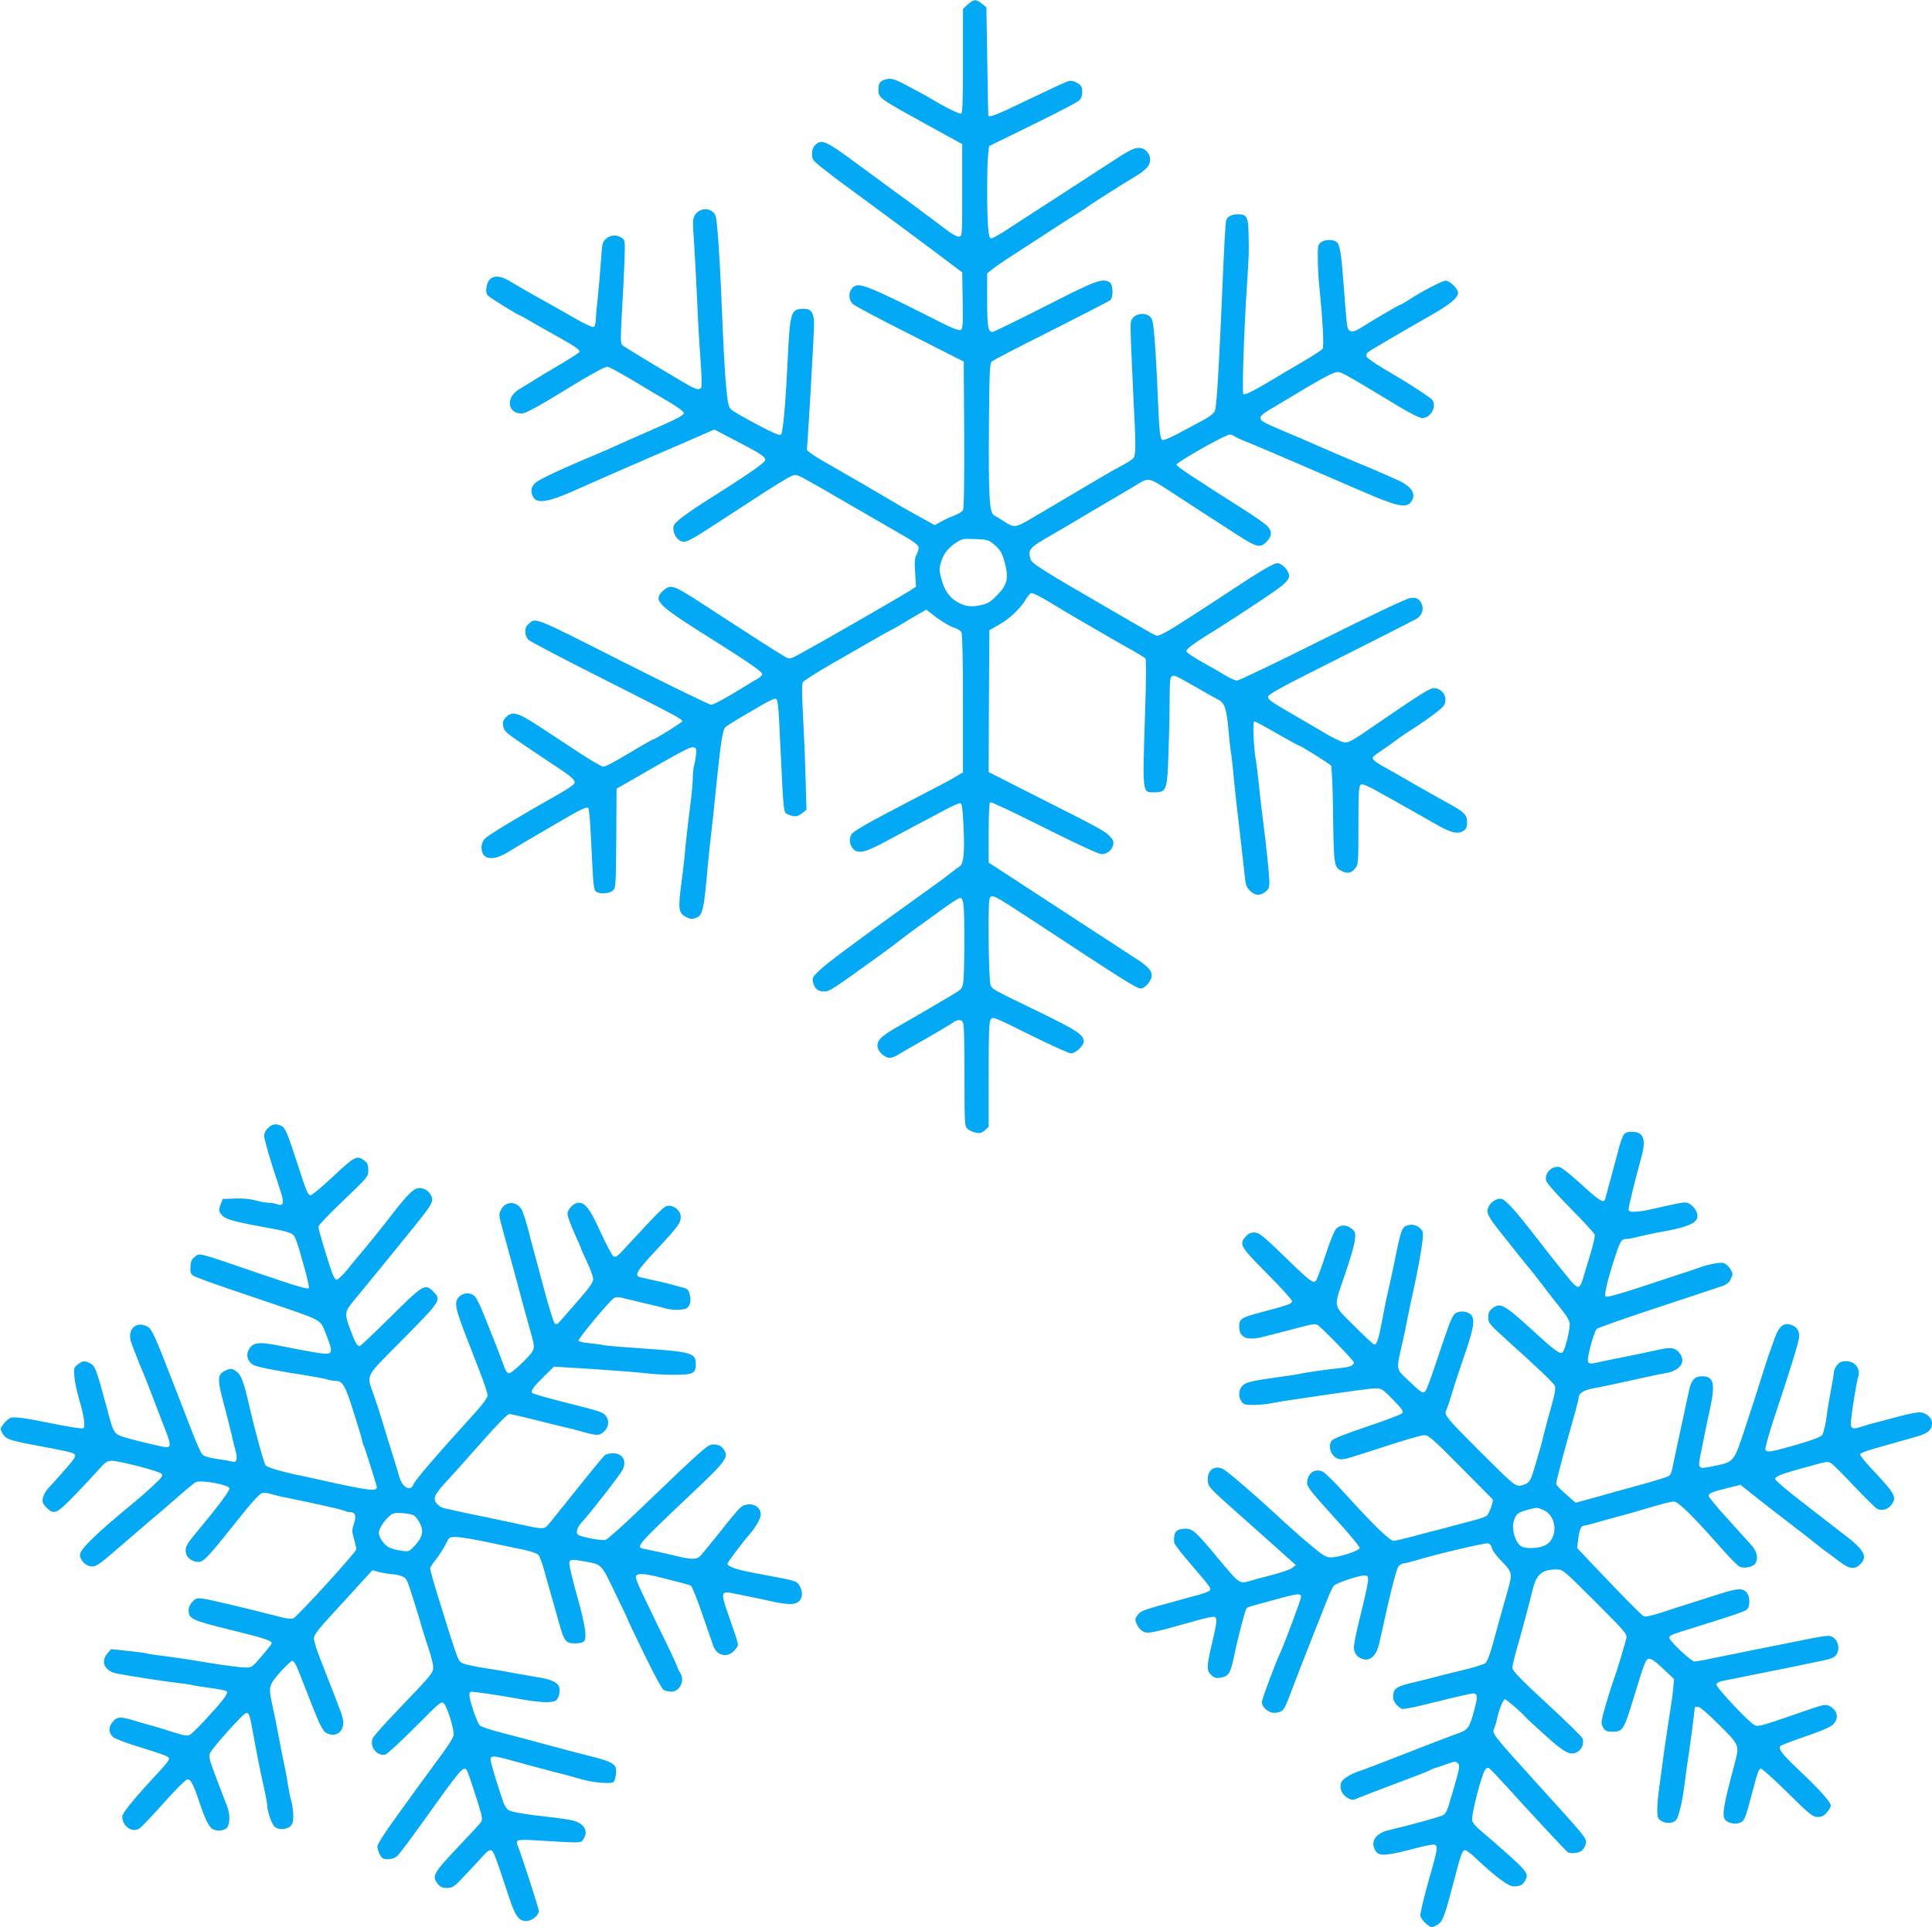
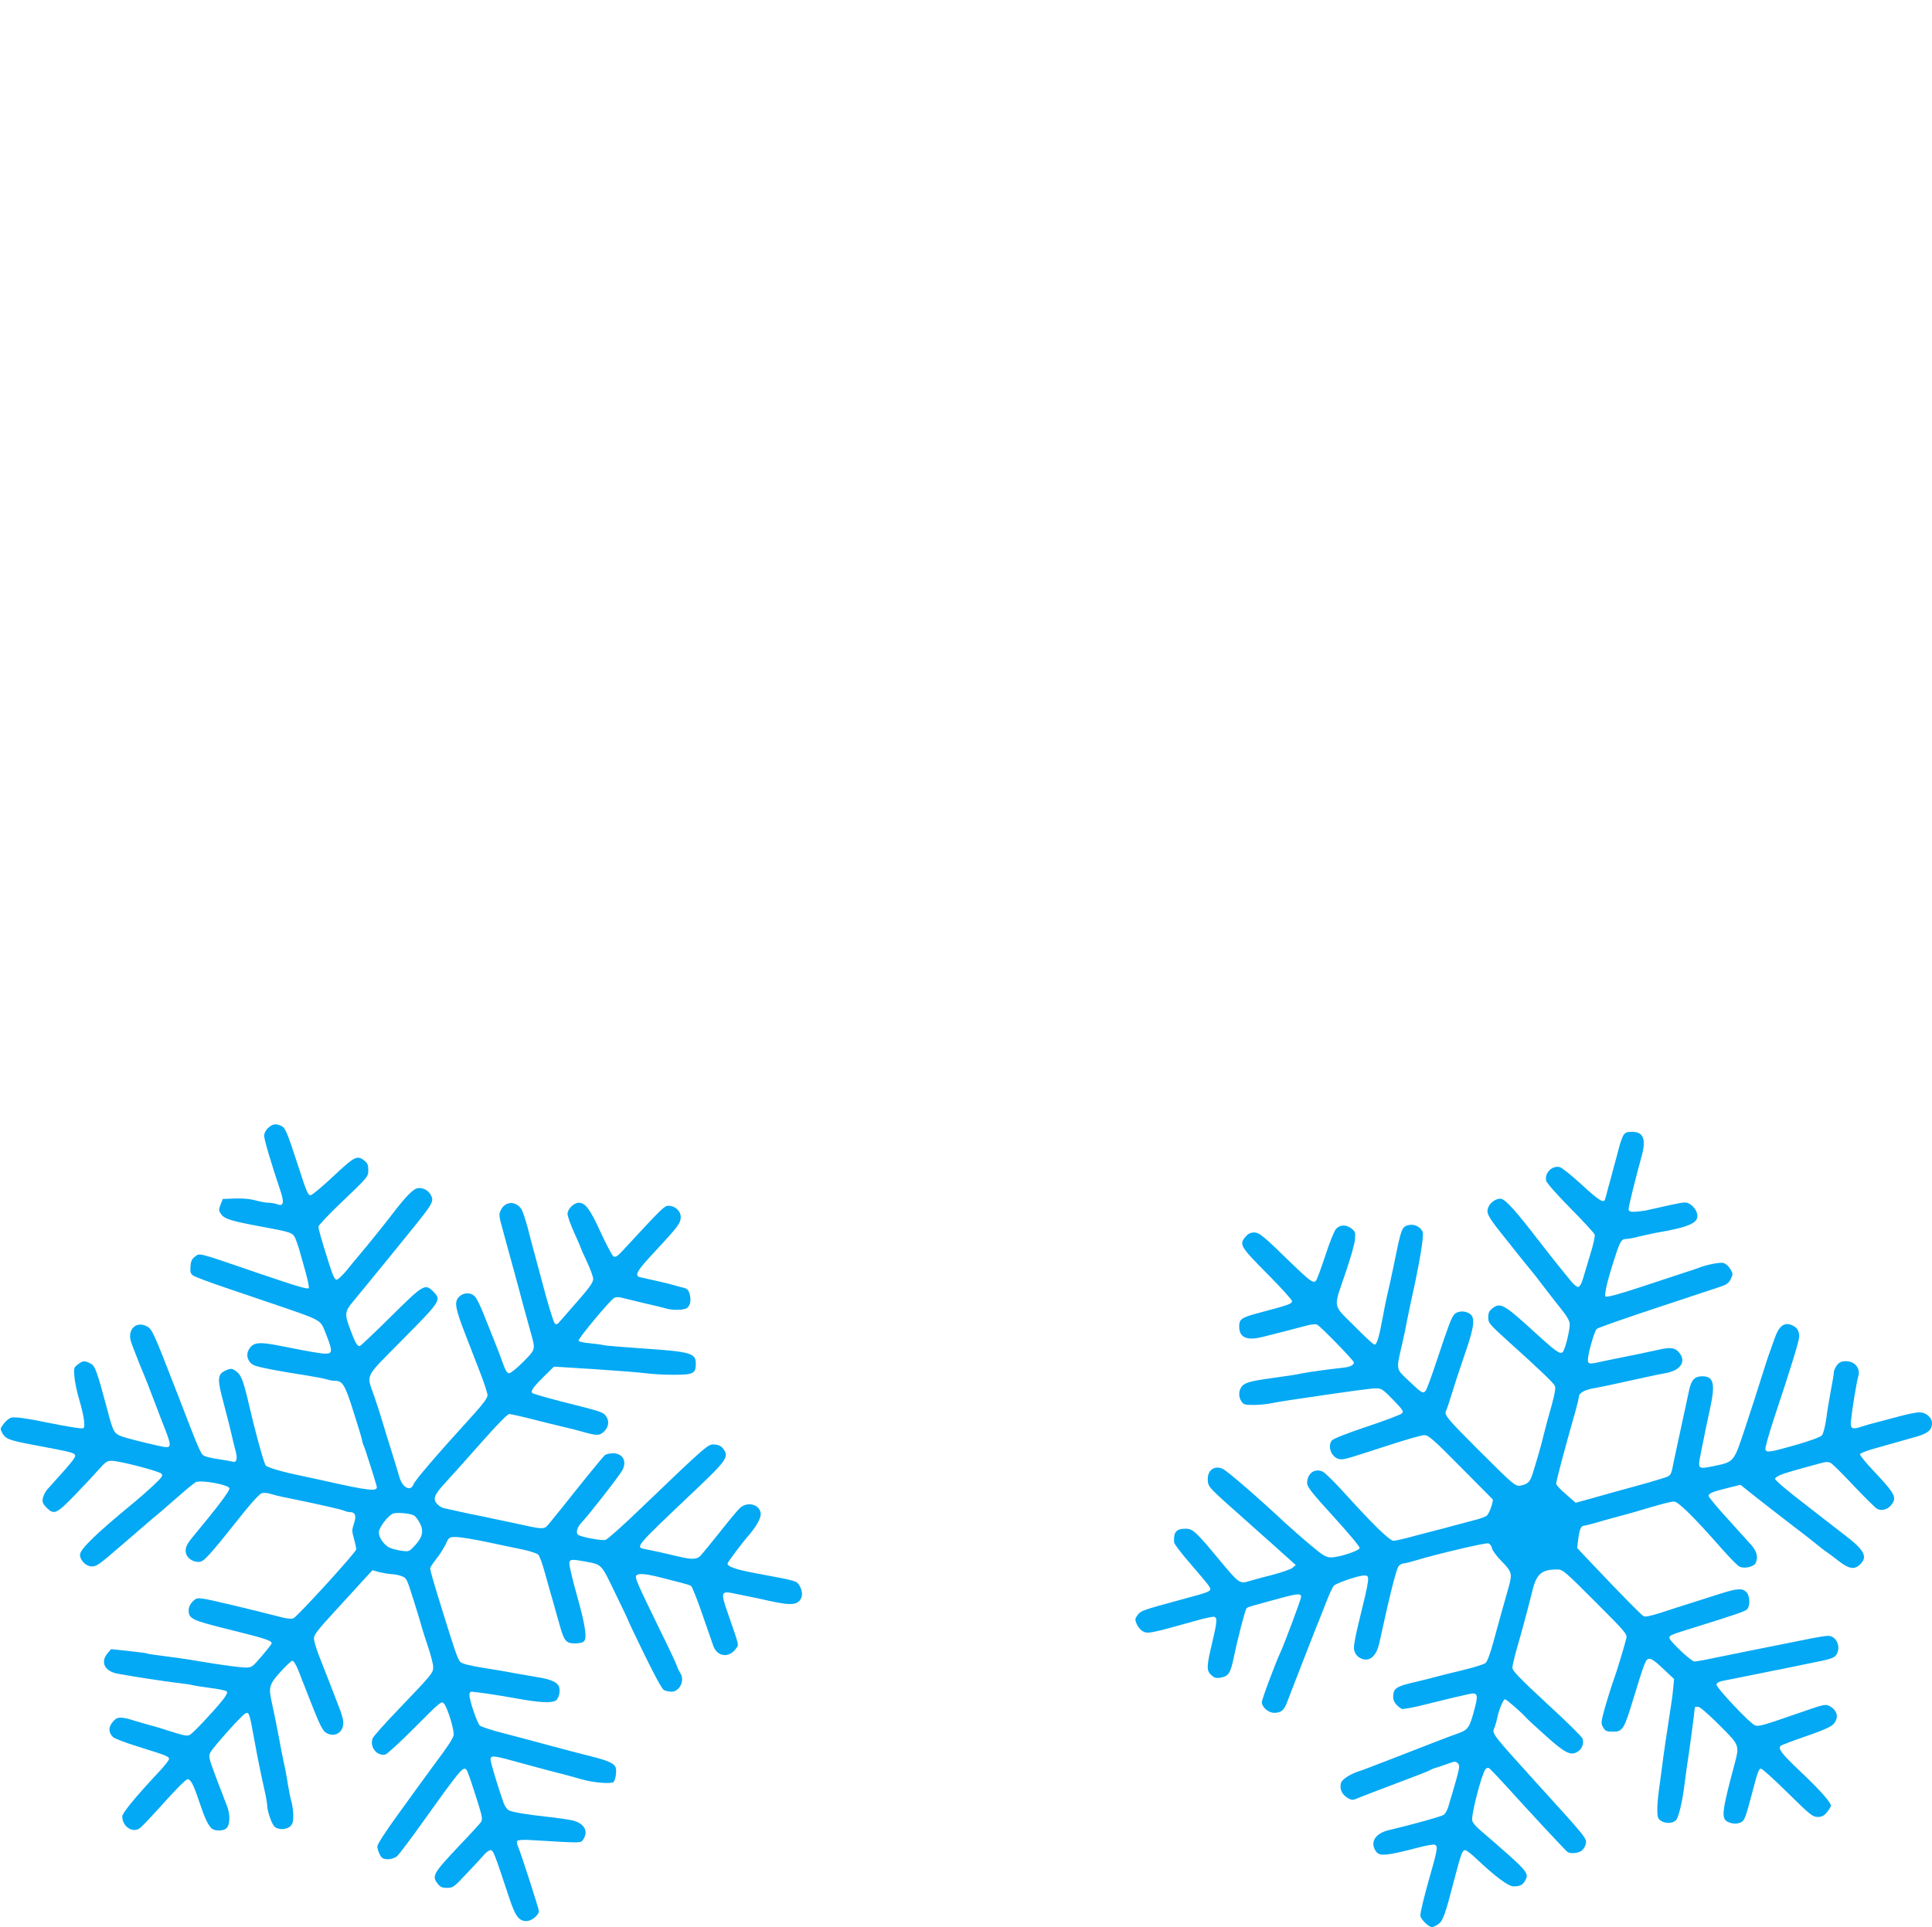
<svg xmlns="http://www.w3.org/2000/svg" version="1.0" width="1280pt" height="1277pt" viewBox="0 0 1280 1277" preserveAspectRatio="xMidYMid meet">
  <g transform="translate(0,1277) scale(0.1,-0.1)" fill="#03a9f4" stroke="none">
-     <path d="M6412 12741 l-32 -30 0 -345 c0 -266 -3 -345 -12 -349 -12 -4 -119 49 -198 98 -19 12 -84 47 -144 79 -91 49 -114 57 -143 53 -49 -8 -63 -24 -63 -68 0 -60 -5 -56 355 -254 l200 -110 0 -305 c0 -301 0 -305 -21 -308 -12 -2 -44 15 -80 42 -32 25 -84 63 -114 86 -30 22 -84 62 -118 88 -35 26 -76 56 -92 67 -26 19 -122 89 -245 180 -235 174 -259 186 -303 145 -15 -15 -22 -33 -22 -60 0 -35 5 -43 54 -82 65 -52 124 -97 192 -146 145 -106 397 -293 563 -417 l186 -140 3 -188 c2 -169 1 -188 -15 -194 -10 -4 -51 11 -107 39 -528 267 -570 283 -611 238 -25 -28 -23 -76 3 -103 12 -12 183 -103 380 -202 l357 -181 3 -482 c1 -307 -1 -490 -8 -502 -5 -10 -31 -26 -57 -36 -27 -10 -67 -28 -89 -41 l-41 -23 -119 66 c-66 36 -166 94 -224 129 -95 56 -148 87 -385 223 -39 22 -82 49 -95 60 l-24 19 13 199 c7 110 17 282 22 384 6 102 11 196 11 210 7 111 -11 145 -71 144 -81 -2 -87 -23 -102 -330 -14 -296 -31 -490 -45 -504 -8 -8 -51 10 -158 67 -82 43 -158 87 -170 98 -19 17 -24 38 -34 140 -7 66 -17 237 -23 380 -18 460 -36 739 -49 767 -25 54 -101 56 -136 3 -15 -23 -16 -41 -4 -208 6 -100 15 -272 20 -382 4 -110 14 -275 21 -366 7 -91 9 -174 6 -183 -10 -25 -35 -19 -111 26 -242 143 -403 241 -414 252 -11 10 -11 49 -2 207 6 107 14 260 17 340 5 145 5 146 -18 163 -33 22 -73 20 -104 -6 -25 -22 -26 -30 -35 -168 -6 -80 -15 -181 -20 -225 -5 -44 -11 -105 -12 -135 -2 -39 -7 -56 -18 -57 -8 -2 -67 26 -130 63 -63 36 -174 99 -247 139 -72 41 -150 86 -173 100 -86 54 -146 39 -157 -40 -4 -31 -1 -44 14 -57 19 -17 198 -128 207 -128 3 0 27 -13 54 -29 54 -32 99 -57 222 -126 88 -50 120 -72 120 -86 0 -4 -55 -40 -122 -80 -68 -40 -149 -88 -180 -108 -32 -20 -76 -47 -99 -61 -90 -54 -78 -160 17 -160 26 0 109 45 304 165 144 89 246 145 264 145 9 0 83 -40 164 -88 81 -49 191 -114 245 -146 64 -38 97 -63 97 -75 0 -13 -52 -40 -212 -110 -117 -51 -231 -101 -253 -112 -22 -10 -74 -33 -115 -50 -218 -91 -378 -165 -402 -188 -32 -28 -36 -65 -12 -100 27 -39 102 -26 264 46 220 97 280 124 375 165 50 21 99 43 110 48 11 5 88 38 170 73 83 36 179 77 214 93 l63 28 142 -74 c166 -86 196 -106 196 -128 -1 -10 -45 -46 -113 -91 -120 -80 -122 -81 -302 -195 -65 -42 -137 -92 -158 -112 -36 -32 -39 -38 -34 -72 7 -40 37 -72 69 -72 22 0 78 31 188 104 41 27 98 64 125 81 28 18 85 56 129 84 43 29 126 82 183 117 104 63 106 63 139 49 19 -8 132 -71 251 -141 363 -210 395 -229 465 -269 38 -22 70 -47 73 -57 4 -9 -2 -32 -11 -50 -14 -26 -16 -49 -11 -124 l6 -92 -47 -30 c-95 -59 -599 -348 -728 -418 -60 -32 -61 -33 -93 -16 -38 21 -233 146 -541 347 -177 115 -205 128 -242 109 -15 -8 -35 -26 -44 -39 -36 -54 2 -87 359 -311 218 -137 317 -206 317 -220 0 -8 -14 -23 -31 -32 -17 -9 -50 -29 -72 -43 -127 -79 -218 -129 -236 -129 -11 0 -274 128 -585 285 -609 308 -574 294 -628 247 -26 -22 -23 -79 5 -103 12 -11 240 -131 507 -265 476 -241 510 -259 510 -274 0 -7 -181 -120 -193 -120 -3 0 -50 -26 -104 -58 -160 -96 -209 -122 -228 -122 -9 0 -81 42 -159 93 -77 51 -197 130 -266 175 -140 92 -178 102 -219 58 -19 -20 -22 -32 -17 -60 6 -31 20 -43 129 -117 67 -45 133 -90 147 -99 14 -10 58 -39 98 -65 85 -57 105 -77 97 -97 -3 -8 -50 -40 -103 -70 -275 -155 -469 -273 -489 -295 -14 -14 -23 -37 -23 -57 0 -84 74 -96 180 -30 36 22 97 59 135 81 39 23 124 72 190 111 146 86 192 108 202 98 8 -8 15 -111 28 -391 6 -119 11 -153 23 -162 23 -19 86 -16 111 5 21 17 21 25 24 347 l2 329 60 34 c33 19 74 42 90 52 287 165 336 191 357 188 20 -3 23 -8 20 -43 -2 -22 -7 -56 -13 -75 -5 -19 -9 -57 -9 -84 0 -27 -6 -99 -14 -160 -16 -119 -36 -302 -42 -376 -3 -25 -11 -99 -20 -165 -22 -168 -18 -195 28 -220 29 -15 42 -17 65 -9 49 17 56 48 82 344 6 63 15 153 21 200 6 47 22 195 35 330 28 272 42 369 58 388 9 12 68 48 255 156 35 20 70 36 77 36 19 0 22 -25 35 -310 24 -481 19 -442 55 -458 37 -17 59 -15 90 10 l28 22 -6 215 c-3 119 -11 305 -17 413 -7 133 -8 204 -1 217 6 10 92 65 191 122 100 57 218 125 263 151 45 26 102 58 127 71 25 13 63 34 85 48 22 14 65 40 96 57 l56 32 69 -53 c39 -29 89 -58 112 -65 23 -7 46 -21 52 -32 6 -12 10 -185 10 -473 l0 -455 -47 -28 c-51 -30 -57 -33 -318 -169 -262 -136 -364 -194 -375 -215 -15 -29 -12 -65 9 -91 31 -39 79 -30 206 38 61 33 160 86 220 118 61 31 147 78 193 102 45 25 89 43 96 40 10 -4 15 -46 20 -164 8 -161 0 -238 -26 -254 -7 -4 -33 -24 -58 -43 -44 -35 -77 -59 -275 -201 -356 -256 -551 -401 -598 -447 -42 -40 -47 -50 -41 -75 10 -44 33 -63 73 -63 37 0 41 2 405 265 38 28 86 64 106 80 21 17 72 55 114 85 43 30 119 85 169 122 51 37 99 68 108 68 12 0 18 -13 23 -52 8 -69 6 -450 -2 -507 -7 -42 -11 -47 -77 -86 -115 -69 -233 -137 -353 -206 -120 -68 -148 -97 -136 -144 8 -31 49 -65 78 -65 11 0 35 8 51 18 17 10 50 30 75 44 129 72 296 171 305 179 5 5 19 9 31 9 16 0 23 -8 28 -31 3 -17 6 -175 6 -350 0 -303 1 -320 19 -338 11 -11 36 -23 56 -27 30 -5 41 -2 61 17 l24 22 0 347 c0 283 3 350 14 366 14 18 24 14 261 -104 135 -67 257 -122 271 -122 30 0 84 50 84 78 0 45 -43 73 -289 193 -317 154 -314 152 -328 180 -13 25 -19 541 -7 573 13 34 20 31 279 -139 614 -404 695 -455 722 -455 30 0 73 51 73 86 0 35 -27 63 -115 119 -33 21 -146 95 -252 164 -105 69 -258 169 -340 222 -81 53 -199 129 -260 170 l-113 73 0 198 c0 115 4 199 10 203 5 3 167 -73 359 -170 216 -108 361 -175 379 -175 36 0 69 26 77 61 5 21 0 34 -22 57 -31 34 -65 53 -506 275 l-297 151 2 470 3 470 60 34 c71 39 146 110 181 170 14 23 30 42 37 42 15 0 74 -31 152 -79 33 -21 110 -66 170 -101 61 -35 130 -75 155 -90 25 -15 95 -55 157 -90 62 -34 117 -67 122 -74 5 -7 5 -137 -2 -341 -18 -569 -21 -545 63 -545 78 0 83 14 91 244 4 105 8 266 8 359 1 169 2 172 37 168 6 -1 67 -33 135 -73 68 -39 137 -78 153 -86 40 -21 53 -61 65 -202 6 -69 14 -136 17 -150 3 -14 9 -68 14 -120 9 -103 31 -302 55 -500 8 -69 18 -156 22 -195 5 -58 11 -74 34 -97 33 -33 67 -36 103 -7 21 16 26 29 26 62 0 47 -23 267 -45 432 -8 61 -19 160 -25 220 -6 61 -15 133 -20 160 -15 86 -22 255 -10 255 6 0 73 -36 149 -80 77 -44 142 -80 146 -80 11 0 202 -120 213 -133 6 -7 12 -145 14 -327 5 -342 6 -347 61 -374 36 -17 62 -11 87 22 19 23 20 41 20 282 0 213 2 260 15 270 11 10 46 -6 187 -86 196 -110 218 -122 322 -182 90 -51 135 -61 171 -38 20 13 25 25 25 57 0 50 -20 70 -132 130 -46 25 -141 79 -213 120 -71 42 -160 92 -196 112 -72 39 -92 57 -81 72 4 6 34 28 67 50 33 22 69 48 81 57 12 10 44 33 72 51 109 68 225 152 244 177 37 47 0 120 -63 120 -27 0 -102 -48 -402 -254 -122 -85 -158 -106 -185 -106 -21 0 -82 30 -182 90 -25 15 -109 64 -188 110 -120 69 -143 86 -140 104 2 17 97 68 486 263 265 133 490 248 501 255 44 31 49 89 10 124 -13 12 -29 15 -57 11 -23 -3 -262 -116 -582 -276 -298 -149 -552 -271 -564 -271 -11 0 -48 16 -81 36 -33 20 -80 48 -105 61 -103 57 -150 88 -150 100 0 14 67 62 205 146 50 31 173 111 275 179 201 133 219 153 189 206 -8 15 -26 33 -41 41 -24 14 -30 13 -79 -13 -30 -15 -103 -60 -164 -100 -60 -40 -164 -108 -230 -151 -66 -42 -136 -88 -155 -100 -122 -80 -184 -113 -199 -107 -9 3 -54 28 -101 55 -47 27 -134 78 -195 113 -472 273 -529 309 -538 341 -17 57 -4 74 95 132 51 30 118 69 148 86 30 18 100 59 155 92 55 33 134 79 175 103 41 24 95 56 120 71 94 58 84 60 248 -47 81 -53 185 -121 232 -151 47 -30 133 -86 192 -124 133 -86 156 -92 198 -51 39 39 39 75 2 110 -16 15 -80 60 -143 100 -369 235 -454 291 -454 303 0 16 321 198 351 199 11 0 24 -4 30 -9 5 -5 34 -19 64 -31 30 -12 123 -51 205 -86 83 -36 202 -87 265 -114 63 -27 205 -88 315 -136 223 -97 286 -112 319 -75 46 51 12 109 -89 152 -38 17 -83 37 -100 44 -16 8 -91 40 -165 70 -74 31 -187 79 -250 107 -63 28 -146 64 -185 80 -183 77 -205 88 -205 109 0 11 20 30 53 49 424 255 443 265 482 250 27 -10 99 -52 370 -216 87 -53 150 -84 168 -84 57 0 99 79 65 122 -11 12 -117 83 -203 135 -11 6 -66 39 -123 73 -57 34 -106 69 -109 78 -4 9 1 21 13 30 20 15 215 129 408 239 132 75 186 120 186 153 0 27 -55 80 -83 80 -21 0 -159 -72 -243 -127 -28 -18 -54 -33 -58 -33 -7 0 -205 -116 -256 -150 -56 -37 -85 -35 -94 8 -3 15 -13 122 -21 237 -19 254 -27 304 -51 322 -24 18 -75 17 -102 -3 -20 -14 -22 -23 -21 -107 0 -51 4 -130 9 -177 24 -235 33 -409 22 -422 -6 -8 -60 -43 -119 -78 -59 -35 -126 -74 -148 -87 -167 -102 -248 -144 -257 -135 -10 10 3 407 24 732 13 200 13 202 10 332 -2 110 -12 128 -68 128 -42 0 -69 -13 -79 -37 -7 -17 -13 -139 -34 -623 -18 -407 -31 -615 -42 -642 -8 -19 -35 -40 -92 -70 -44 -24 -117 -62 -161 -86 -44 -23 -86 -40 -93 -38 -18 7 -22 47 -33 301 -5 127 -14 291 -20 365 -10 116 -14 137 -32 153 -28 24 -79 22 -107 -4 -22 -21 -23 -25 -18 -168 3 -80 11 -252 17 -381 16 -300 16 -366 -1 -386 -7 -9 -42 -31 -78 -50 -36 -19 -93 -51 -126 -71 -33 -19 -136 -81 -230 -136 -93 -55 -203 -120 -244 -144 -103 -60 -111 -61 -173 -22 -29 19 -62 39 -73 45 -30 17 -36 122 -33 591 3 351 5 414 18 427 8 8 185 100 393 204 208 105 384 196 392 202 23 19 20 107 -4 120 -51 27 -86 14 -427 -160 -184 -93 -341 -170 -349 -170 -29 0 -35 39 -35 213 l0 175 33 27 c17 14 79 57 137 94 58 38 167 108 242 157 75 49 161 104 190 122 29 18 64 41 78 52 14 10 59 39 100 65 41 26 91 57 110 70 19 12 57 35 84 51 77 46 106 77 106 116 0 42 -34 78 -74 78 -35 0 -66 -16 -206 -108 -63 -41 -144 -94 -180 -117 -62 -40 -249 -161 -355 -230 -27 -18 -89 -58 -137 -89 -47 -31 -93 -56 -101 -56 -10 0 -16 18 -20 68 -9 87 -9 421 0 490 l6 54 286 140 c157 77 296 149 309 161 15 14 22 32 22 59 0 32 -5 41 -32 58 -21 12 -41 17 -58 13 -14 -3 -130 -57 -259 -119 -201 -98 -264 -124 -273 -111 -1 1 -4 163 -7 360 l-6 359 -30 24 c-39 31 -54 30 -93 -5z m169 -3575 c49 -41 59 -59 79 -137 23 -95 12 -137 -56 -205 -41 -43 -60 -54 -106 -64 -67 -15 -111 -8 -164 26 -50 32 -79 77 -98 152 -14 51 -14 65 -2 105 17 57 45 94 99 130 39 27 47 28 128 25 77 -3 89 -6 120 -32z" />
    <path d="M1776 5295 c-16 -14 -26 -35 -26 -51 0 -25 47 -184 107 -362 28 -83 22 -109 -23 -91 -14 5 -39 9 -56 9 -16 0 -54 7 -83 15 -34 10 -83 15 -136 13 l-83 -3 -15 -38 c-13 -35 -13 -40 6 -65 22 -30 66 -43 268 -81 197 -36 205 -39 223 -80 8 -20 18 -49 23 -66 4 -16 22 -79 39 -138 17 -60 29 -115 26 -122 -4 -11 -76 10 -328 96 -417 143 -393 137 -426 112 -21 -16 -28 -30 -30 -66 -3 -39 1 -48 20 -61 13 -8 111 -45 218 -81 107 -36 233 -79 280 -95 366 -125 340 -111 379 -208 45 -114 45 -132 -1 -132 -32 0 -96 11 -298 51 -150 30 -186 25 -214 -29 -19 -37 0 -84 40 -100 30 -13 172 -40 349 -67 55 -9 113 -20 129 -25 16 -6 41 -10 56 -10 50 0 66 -26 124 -211 31 -97 56 -181 56 -188 0 -6 4 -19 9 -29 7 -13 67 -201 86 -268 12 -41 -38 -36 -375 40 -36 8 -92 20 -125 27 -128 26 -229 56 -236 70 -15 28 -75 249 -109 399 -33 144 -51 196 -78 217 -31 26 -41 28 -78 11 -54 -25 -56 -55 -12 -217 21 -80 45 -173 52 -206 7 -33 19 -81 26 -106 15 -53 8 -83 -17 -75 -10 3 -50 10 -90 16 -39 5 -83 15 -96 21 -27 12 -28 15 -182 414 -159 410 -167 429 -204 447 -69 35 -127 -21 -104 -100 6 -20 32 -86 56 -147 25 -60 50 -121 55 -135 5 -14 28 -72 50 -130 22 -58 54 -142 72 -187 32 -84 32 -103 2 -103 -23 0 -226 49 -287 69 -60 20 -64 27 -106 187 -67 250 -79 284 -110 299 -38 20 -51 19 -84 -7 -26 -20 -27 -25 -22 -82 3 -34 17 -101 32 -151 31 -105 42 -180 27 -189 -9 -5 -94 8 -247 39 -130 27 -205 37 -230 31 -13 -3 -36 -21 -50 -40 -25 -33 -25 -34 -8 -65 14 -24 30 -35 68 -46 51 -14 68 -17 285 -58 98 -19 126 -27 128 -41 3 -15 -23 -47 -185 -226 -12 -14 -26 -40 -29 -57 -5 -27 -1 -37 24 -63 50 -50 66 -43 188 83 60 62 132 139 159 170 43 49 55 57 85 57 51 0 312 -68 329 -85 13 -13 6 -23 -59 -84 -41 -38 -96 -86 -122 -107 -252 -207 -358 -310 -358 -347 0 -37 41 -77 78 -77 34 0 48 11 226 165 76 66 154 133 174 150 21 16 89 75 152 130 63 56 125 107 136 113 34 18 224 -17 224 -41 0 -19 -71 -114 -232 -308 -46 -55 -58 -77 -58 -104 0 -42 38 -75 86 -75 35 0 62 30 303 333 56 69 103 120 117 123 13 3 38 1 56 -5 19 -6 65 -18 104 -25 206 -42 370 -79 385 -87 10 -5 26 -9 37 -9 36 0 45 -24 27 -76 -14 -42 -14 -52 0 -99 8 -29 15 -61 15 -72 0 -18 -382 -437 -415 -456 -12 -6 -37 -4 -79 6 -209 54 -478 118 -518 123 -41 6 -49 4 -72 -19 -16 -16 -26 -37 -26 -55 0 -60 17 -68 280 -133 229 -57 270 -70 270 -89 0 -4 -29 -41 -65 -83 -63 -74 -67 -77 -108 -77 -39 1 -142 14 -297 40 -94 16 -184 29 -273 40 -43 5 -81 11 -85 14 -4 2 -59 9 -122 16 l-114 12 -23 -27 c-50 -58 -20 -120 67 -136 111 -20 307 -50 390 -60 47 -5 93 -12 103 -15 10 -3 63 -12 118 -19 56 -7 105 -17 111 -23 7 -7 -1 -25 -28 -59 -62 -77 -194 -217 -216 -229 -16 -9 -39 -5 -112 18 -50 16 -113 36 -141 43 -27 7 -75 21 -105 30 -101 32 -123 31 -153 -5 -30 -35 -29 -71 2 -101 9 -9 84 -38 166 -63 189 -59 205 -65 205 -82 0 -8 -29 -44 -63 -81 -155 -165 -247 -277 -247 -299 0 -66 66 -112 114 -80 13 8 86 85 162 170 77 87 147 156 156 156 22 0 40 -35 79 -152 34 -101 53 -143 77 -170 21 -24 84 -24 105 0 21 23 22 88 3 139 -8 21 -40 104 -71 185 -53 142 -55 149 -40 177 17 33 200 238 228 255 25 16 30 5 56 -141 26 -142 40 -214 70 -350 12 -51 21 -103 21 -115 0 -36 28 -120 47 -140 23 -26 84 -24 109 3 15 16 18 34 17 77 -2 31 -7 70 -13 87 -5 16 -14 59 -20 95 -5 36 -15 88 -20 115 -14 63 -29 137 -39 195 -12 67 -41 209 -52 257 -20 92 -15 112 58 193 37 41 73 75 80 75 8 0 25 -27 38 -60 13 -33 51 -129 84 -214 67 -171 82 -198 115 -210 63 -25 114 28 97 100 -10 40 -9 36 -76 209 -29 74 -67 171 -84 215 -17 44 -31 93 -31 109 0 22 27 58 133 173 72 79 160 174 193 211 l62 67 46 -13 c25 -6 61 -12 79 -13 17 0 48 -6 67 -13 33 -12 35 -16 78 -152 24 -76 50 -161 57 -189 8 -27 28 -90 45 -140 16 -49 30 -104 30 -122 0 -39 -8 -48 -228 -278 -90 -93 -168 -181 -173 -194 -22 -57 29 -121 85 -107 11 3 100 84 196 181 164 165 175 174 190 158 26 -28 73 -186 65 -214 -9 -27 -44 -80 -120 -181 -27 -37 -86 -117 -130 -178 -44 -61 -100 -139 -125 -173 -74 -102 -130 -188 -130 -202 0 -22 20 -69 33 -77 24 -16 76 -8 100 14 13 13 89 113 167 223 250 350 269 372 290 348 9 -10 29 -70 76 -218 30 -96 32 -112 20 -130 -8 -11 -70 -79 -139 -151 -179 -190 -188 -205 -146 -258 16 -20 29 -26 61 -26 38 0 46 5 128 93 48 50 100 107 115 124 15 18 35 33 45 33 18 0 25 -18 123 -314 41 -124 65 -156 114 -156 35 0 83 38 83 67 0 16 -116 374 -136 422 -10 22 -12 37 -6 43 6 6 49 8 103 4 334 -20 315 -20 333 5 38 55 5 110 -76 127 -29 6 -98 16 -153 22 -140 15 -236 31 -262 43 -13 6 -29 28 -37 51 -40 114 -86 268 -86 286 0 31 17 29 210 -25 52 -15 145 -39 205 -55 61 -15 146 -38 190 -51 76 -22 196 -32 210 -17 13 13 22 74 14 96 -10 27 -50 45 -157 72 -92 23 -187 48 -342 90 -63 17 -175 47 -249 66 -74 19 -142 41 -152 50 -18 16 -69 166 -69 203 0 12 6 21 13 21 35 -2 168 -21 295 -44 151 -28 231 -32 262 -16 24 13 36 71 21 99 -15 27 -58 45 -151 59 -41 7 -111 19 -155 27 -44 9 -136 24 -205 35 -85 14 -130 26 -141 38 -16 17 -34 67 -122 352 -52 166 -77 254 -77 268 0 6 18 33 40 61 22 27 50 72 63 98 22 48 22 48 72 48 28 -1 120 -16 205 -34 85 -18 192 -41 238 -50 45 -10 89 -24 98 -33 9 -8 29 -64 45 -124 17 -60 41 -147 55 -194 13 -47 32 -115 43 -152 28 -102 42 -118 100 -118 30 0 53 5 61 15 20 24 7 109 -49 308 -29 103 -51 197 -49 210 3 25 17 26 108 9 108 -20 103 -15 195 -207 47 -96 85 -176 85 -179 0 -3 49 -106 109 -229 67 -138 117 -229 129 -236 12 -6 34 -11 51 -11 55 0 91 77 57 125 -7 11 -17 31 -21 45 -4 14 -59 131 -123 260 -139 286 -154 320 -148 337 8 19 57 16 150 -7 45 -12 108 -28 141 -36 33 -8 66 -18 73 -23 7 -4 40 -86 73 -182 33 -96 67 -193 75 -216 26 -71 102 -82 148 -20 22 30 28 7 -52 237 -49 141 -46 150 45 130 32 -6 76 -16 98 -20 22 -4 83 -17 135 -29 146 -32 191 -27 210 25 12 30 -9 88 -37 102 -10 5 -54 17 -98 25 -44 8 -132 25 -195 37 -108 21 -160 40 -160 59 0 8 94 134 142 189 46 53 78 110 78 137 0 64 -86 90 -138 42 -13 -12 -72 -82 -130 -156 -59 -74 -117 -145 -129 -158 -27 -29 -59 -29 -166 -3 -83 20 -146 34 -204 45 -65 13 -67 11 317 375 225 213 241 236 203 288 -15 20 -30 28 -59 30 -43 3 -42 5 -504 -438 -107 -103 -205 -190 -218 -194 -22 -7 -155 17 -181 33 -18 12 -8 51 22 82 44 45 254 314 271 348 31 59 1 111 -63 111 -20 0 -44 -6 -53 -12 -14 -12 -138 -164 -275 -337 -29 -36 -69 -86 -89 -110 -44 -51 -22 -51 -279 5 -93 20 -181 38 -195 41 -14 2 -65 13 -115 24 -49 11 -100 22 -113 25 -12 2 -31 13 -42 24 -36 36 -26 63 58 153 42 46 149 165 237 265 94 107 167 181 178 182 10 0 82 -16 160 -36 78 -20 169 -42 202 -50 33 -7 85 -20 115 -29 106 -30 122 -30 153 0 32 32 35 73 9 105 -19 23 -33 28 -301 95 -96 25 -179 49 -184 54 -13 13 4 38 77 110 l66 65 272 -17 c150 -10 302 -22 338 -27 36 -5 117 -10 181 -10 132 0 149 8 149 73 0 71 -32 80 -360 102 -129 9 -244 18 -254 22 -10 3 -51 8 -89 12 -39 3 -72 11 -74 17 -4 13 209 269 236 283 11 7 31 7 52 1 19 -5 86 -21 149 -36 63 -14 128 -30 144 -35 42 -13 120 -11 138 4 22 17 28 51 17 92 -7 26 -17 36 -37 41 -15 3 -47 12 -72 19 -38 11 -111 28 -217 51 -44 9 -25 42 98 173 150 161 169 186 169 227 0 39 -38 74 -80 74 -28 0 -39 -10 -307 -300 -34 -36 -45 -43 -59 -35 -9 6 -47 78 -85 160 -70 154 -101 195 -145 195 -32 0 -74 -42 -74 -74 0 -14 20 -71 45 -126 25 -55 45 -102 45 -104 0 -3 18 -43 40 -90 22 -47 40 -97 40 -111 0 -25 -28 -63 -145 -195 -22 -25 -53 -61 -69 -79 -23 -28 -30 -31 -41 -20 -7 8 -33 91 -59 184 -51 191 -74 276 -86 320 -5 17 -20 75 -34 130 -15 54 -33 110 -42 123 -36 55 -106 53 -135 -5 -15 -30 -15 -37 14 -140 16 -59 35 -130 43 -158 7 -27 22 -81 33 -120 10 -38 36 -131 55 -205 20 -74 43 -157 51 -185 34 -120 35 -114 -48 -199 -42 -42 -84 -76 -94 -76 -13 0 -24 17 -42 68 -13 37 -38 103 -56 147 -18 44 -49 123 -70 175 -20 52 -46 105 -58 118 -28 30 -77 29 -107 -3 -31 -33 -25 -71 43 -247 31 -79 76 -196 101 -261 25 -65 46 -130 46 -143 0 -16 -27 -54 -82 -115 -267 -294 -397 -446 -409 -476 -19 -50 -75 -20 -94 53 -8 27 -30 101 -50 164 -20 63 -47 151 -60 195 -13 44 -37 119 -54 168 -54 158 -75 115 188 382 254 257 256 261 202 316 -55 55 -64 50 -282 -166 -108 -107 -201 -195 -206 -195 -17 0 -29 21 -63 111 -38 101 -36 118 18 183 20 24 62 75 92 112 110 134 157 192 255 313 185 227 192 238 170 281 -18 35 -58 54 -93 45 -26 -6 -76 -58 -145 -147 -56 -74 -192 -243 -236 -294 -20 -23 -58 -69 -85 -103 -28 -33 -57 -61 -66 -61 -12 0 -25 27 -49 103 -58 184 -71 232 -71 249 0 9 74 87 165 173 163 156 165 158 165 201 0 34 -5 47 -26 63 -48 38 -64 29 -206 -104 -73 -69 -141 -125 -150 -125 -18 0 -26 19 -83 195 -72 222 -85 252 -111 264 -37 17 -58 14 -88 -14z m966 -2567 c10 -5 27 -27 39 -50 28 -54 19 -93 -31 -148 -39 -42 -40 -43 -91 -36 -29 4 -65 14 -80 21 -36 19 -69 66 -69 101 0 31 60 111 94 124 23 10 112 2 138 -12z" />
-     <path d="M10756 5248 c-8 -13 -22 -52 -31 -88 -9 -36 -25 -94 -35 -130 -9 -36 -25 -94 -35 -130 -9 -36 -19 -71 -21 -77 -8 -29 -41 -8 -155 97 -66 60 -131 113 -145 116 -51 13 -103 -40 -90 -91 4 -15 72 -92 161 -182 85 -86 157 -164 160 -174 4 -11 -10 -70 -29 -131 -19 -62 -41 -135 -49 -163 -8 -29 -21 -51 -30 -53 -8 -2 -31 16 -50 40 -83 101 -156 193 -222 279 -133 173 -205 255 -236 264 -27 9 -75 -20 -88 -54 -16 -37 -5 -60 89 -178 39 -48 89 -112 113 -142 23 -29 56 -70 73 -90 17 -20 56 -70 87 -111 31 -41 84 -109 117 -150 43 -54 60 -84 60 -105 0 -44 -31 -168 -46 -184 -17 -19 -46 2 -205 148 -186 169 -210 182 -263 140 -20 -16 -26 -29 -26 -59 0 -37 6 -44 142 -167 189 -170 288 -264 299 -286 7 -12 1 -50 -21 -130 -18 -61 -41 -148 -52 -192 -10 -44 -28 -109 -39 -145 -11 -36 -24 -81 -30 -100 -19 -64 -31 -80 -71 -91 -48 -12 -41 -18 -298 238 -200 200 -223 228 -210 252 4 9 20 54 34 101 14 47 52 164 85 260 69 197 77 258 39 284 -31 22 -81 20 -102 -3 -20 -22 -36 -64 -117 -307 -33 -100 -66 -190 -73 -199 -17 -23 -27 -17 -116 68 -83 79 -81 66 -39 247 12 52 25 115 29 140 5 25 18 88 29 140 54 239 85 423 77 454 -8 31 -52 56 -88 49 -51 -10 -53 -16 -103 -263 -9 -41 -20 -94 -25 -117 -25 -109 -31 -135 -50 -238 -25 -134 -38 -175 -54 -175 -7 0 -67 56 -135 125 -145 146 -139 108 -55 355 31 91 59 188 61 216 4 46 2 53 -23 73 -35 27 -75 27 -102 -2 -12 -12 -43 -90 -71 -176 -28 -84 -55 -159 -62 -167 -17 -21 -40 -4 -169 121 -186 181 -207 198 -242 198 -22 0 -38 -8 -55 -27 -45 -52 -37 -65 142 -246 91 -91 165 -173 165 -182 0 -18 -24 -26 -220 -78 -116 -31 -130 -41 -130 -90 0 -73 49 -95 152 -70 69 17 228 58 291 75 38 10 63 13 75 6 24 -13 242 -237 242 -249 0 -18 -25 -30 -70 -35 -93 -10 -227 -28 -275 -38 -27 -6 -95 -17 -150 -24 -176 -24 -217 -33 -242 -56 -27 -26 -31 -74 -7 -107 13 -19 24 -22 78 -22 35 0 88 5 117 11 30 6 82 15 117 20 438 65 543 79 580 79 35 0 45 -7 112 -76 65 -67 71 -77 58 -90 -8 -8 -113 -48 -233 -88 -135 -45 -223 -80 -232 -92 -33 -46 6 -124 62 -124 29 0 41 4 325 96 107 35 209 64 226 64 28 0 57 -25 240 -210 115 -116 211 -213 213 -215 8 -9 -22 -95 -38 -108 -9 -8 -47 -22 -86 -31 -38 -10 -99 -26 -135 -36 -36 -10 -92 -25 -125 -33 -33 -8 -103 -27 -156 -41 -52 -14 -105 -26 -116 -26 -26 0 -132 103 -316 306 -70 78 -140 147 -155 153 -54 23 -102 -14 -102 -77 0 -25 31 -64 175 -222 98 -108 175 -199 173 -208 -4 -19 -136 -62 -190 -62 -32 0 -51 11 -130 77 -51 42 -129 111 -174 152 -173 162 -386 347 -414 358 -57 25 -103 -12 -98 -78 3 -43 6 -46 243 -256 132 -118 263 -234 290 -259 l50 -45 -22 -18 c-12 -10 -70 -30 -130 -46 -59 -15 -130 -34 -156 -42 -63 -20 -70 -14 -193 134 -160 193 -181 213 -229 213 -63 0 -81 -22 -76 -92 1 -9 48 -72 106 -138 58 -67 113 -133 122 -146 25 -39 29 -37 -182 -94 -261 -71 -266 -73 -288 -102 -18 -24 -18 -30 -7 -58 7 -17 24 -39 37 -47 34 -22 49 -19 362 69 57 16 110 27 117 24 20 -8 17 -35 -16 -176 -37 -154 -37 -180 -5 -210 20 -18 31 -22 62 -17 52 9 65 29 87 133 28 136 76 318 85 327 5 5 24 12 42 17 19 5 68 18 109 30 191 53 210 55 210 27 0 -14 -113 -316 -135 -362 -33 -70 -125 -315 -125 -335 0 -32 44 -70 80 -70 48 0 66 15 88 72 11 29 50 130 86 223 37 94 76 195 88 225 11 30 27 69 34 85 7 17 29 73 49 125 20 52 43 102 52 112 16 18 164 68 200 68 41 0 41 -1 -38 -324 -16 -66 -29 -134 -29 -152 0 -41 26 -72 67 -80 47 -9 85 32 102 111 70 322 112 490 128 508 9 9 23 17 32 17 8 0 45 9 81 20 135 41 461 118 480 113 11 -3 22 -17 25 -33 3 -16 33 -55 66 -88 65 -67 69 -80 45 -166 -37 -131 -79 -281 -106 -381 -18 -66 -37 -116 -48 -125 -11 -9 -82 -31 -158 -49 -76 -18 -159 -39 -184 -46 -25 -7 -79 -20 -120 -30 -132 -30 -150 -42 -150 -103 0 -26 23 -57 57 -76 6 -3 67 7 135 24 68 17 150 37 183 45 33 7 84 20 113 26 78 19 81 8 40 -136 -24 -84 -36 -99 -97 -121 -50 -17 -199 -75 -461 -177 -91 -35 -176 -68 -190 -72 -63 -19 -120 -56 -126 -81 -10 -39 7 -75 43 -97 31 -18 33 -18 80 2 26 11 140 54 253 97 113 42 210 80 215 84 6 5 26 13 45 18 19 6 55 18 79 27 39 14 46 14 59 1 13 -13 13 -24 -7 -98 -13 -46 -27 -94 -31 -108 -5 -14 -14 -47 -22 -74 -7 -27 -22 -55 -33 -62 -18 -12 -206 -64 -362 -101 -92 -21 -129 -81 -87 -141 24 -35 70 -30 292 28 46 12 90 19 97 16 24 -9 20 -29 -42 -246 -26 -90 -53 -204 -53 -223 0 -22 55 -77 77 -77 8 0 27 9 43 20 30 22 44 60 105 295 44 169 53 195 72 195 8 0 40 -24 71 -54 127 -120 215 -186 249 -186 45 0 62 9 79 41 25 50 21 55 -307 338 -22 18 -42 44 -45 56 -9 35 62 309 88 342 5 6 15 10 22 7 7 -3 61 -60 122 -127 136 -151 385 -419 399 -429 17 -13 69 -9 92 7 11 8 24 26 27 40 11 43 25 26 -340 428 -271 299 -280 310 -265 343 6 14 16 47 21 72 12 57 40 122 51 122 9 0 111 -89 139 -121 8 -10 68 -65 133 -123 128 -115 165 -133 212 -102 27 18 40 54 30 85 -3 11 -109 116 -236 232 -178 165 -229 218 -229 237 0 13 13 70 29 126 29 98 80 289 105 391 26 106 62 135 162 135 38 0 48 -9 252 -213 201 -201 213 -215 207 -243 -9 -38 -63 -219 -80 -264 -21 -58 -62 -191 -76 -248 -11 -47 -11 -56 3 -80 14 -23 23 -27 64 -27 64 0 74 15 133 210 79 259 84 270 107 273 14 2 43 -18 93 -66 l72 -68 -6 -65 c-3 -35 -12 -102 -20 -149 -19 -119 -46 -303 -55 -380 -5 -36 -13 -99 -19 -140 -6 -41 -11 -101 -11 -132 0 -48 4 -59 22 -72 31 -22 81 -20 102 3 18 20 42 121 57 241 5 41 18 138 30 215 11 77 24 174 29 215 5 41 9 76 9 78 1 1 10 2 21 2 12 0 67 -47 140 -120 137 -137 135 -133 101 -263 -72 -269 -83 -332 -63 -364 11 -18 57 -32 83 -26 47 12 47 12 99 208 35 135 43 155 57 155 8 0 88 -72 177 -160 149 -147 166 -160 198 -160 28 0 42 7 62 31 14 17 26 36 26 43 0 24 -76 108 -204 229 -121 115 -148 149 -129 168 5 5 81 34 169 64 113 39 166 63 182 81 37 42 25 91 -27 119 -27 14 -38 11 -202 -46 -245 -85 -267 -91 -292 -82 -33 12 -259 252 -255 271 2 10 18 19 38 23 19 4 73 15 120 24 47 9 117 23 155 31 39 8 90 19 115 23 48 10 144 30 272 56 57 12 82 22 93 38 35 50 3 127 -53 127 -15 0 -61 -7 -102 -15 -41 -8 -100 -20 -130 -26 -54 -10 -517 -104 -595 -120 -22 -4 -48 -8 -59 -9 -21 0 -166 136 -166 157 0 17 11 21 180 73 269 84 320 102 335 116 22 23 19 90 -5 114 -27 27 -59 25 -170 -10 -52 -17 -140 -44 -195 -62 -55 -17 -145 -46 -199 -64 -66 -21 -105 -30 -116 -24 -16 8 -133 127 -338 343 l-103 109 7 56 c7 65 19 92 38 92 7 0 42 9 77 19 35 10 93 27 129 36 36 10 85 23 110 30 208 62 259 75 281 75 28 0 134 -105 313 -309 55 -62 109 -118 122 -123 31 -14 91 -1 104 22 20 38 11 78 -27 122 -21 23 -93 102 -160 177 -68 74 -123 141 -123 148 0 17 22 27 123 52 l88 22 35 -28 c59 -47 108 -86 165 -130 30 -23 79 -61 110 -85 30 -24 73 -56 95 -73 21 -16 62 -48 89 -70 28 -23 61 -49 75 -58 14 -9 51 -37 83 -62 69 -53 105 -58 142 -20 50 49 27 94 -102 192 -42 32 -104 80 -137 106 -34 26 -89 69 -122 95 -123 94 -204 163 -204 173 0 5 16 17 35 25 32 13 75 26 267 78 35 10 51 10 68 1 11 -6 80 -74 152 -151 72 -76 142 -145 154 -152 31 -16 69 -6 94 25 39 50 27 73 -118 227 -51 54 -91 103 -89 110 2 6 42 22 88 35 103 29 191 54 286 81 77 22 103 45 103 90 0 36 -39 70 -81 71 -19 1 -79 -11 -134 -26 -55 -15 -125 -33 -155 -41 -30 -7 -74 -20 -98 -28 -60 -21 -75 -13 -69 38 8 80 38 262 48 293 17 55 -21 103 -81 103 -30 0 -43 -6 -59 -26 -12 -15 -21 -36 -21 -46 0 -11 -9 -63 -19 -116 -10 -54 -25 -139 -31 -190 -8 -55 -20 -102 -29 -113 -10 -12 -74 -35 -173 -64 -173 -49 -193 -52 -202 -30 -3 8 23 102 58 208 117 351 166 513 166 541 0 39 -15 61 -49 75 -49 21 -84 -5 -111 -81 -12 -35 -28 -79 -35 -98 -8 -19 -30 -89 -51 -155 -20 -66 -69 -217 -108 -335 -82 -247 -73 -236 -222 -267 -92 -19 -96 -15 -79 70 34 172 48 240 66 320 34 157 22 207 -52 207 -51 0 -73 -23 -88 -91 -6 -30 -21 -97 -32 -149 -11 -52 -29 -135 -40 -185 -11 -49 -24 -110 -29 -135 -21 -106 -15 -97 -88 -120 -37 -12 -110 -33 -162 -47 -52 -14 -124 -34 -160 -44 -36 -10 -104 -29 -153 -43 l-88 -24 -64 56 c-36 31 -65 62 -65 69 0 19 51 212 130 490 11 39 20 78 20 86 0 24 33 45 90 56 52 9 123 24 340 72 52 12 117 25 145 30 94 16 136 72 96 128 -30 41 -57 46 -143 27 -77 -17 -160 -35 -293 -61 -44 -9 -98 -20 -119 -25 -45 -10 -56 -6 -56 18 0 40 43 192 59 206 9 8 189 71 401 141 212 70 404 134 428 142 32 11 48 24 59 48 15 31 15 35 -3 66 -11 18 -31 36 -46 40 -23 6 -115 -12 -168 -34 -8 -3 -49 -17 -90 -30 -41 -14 -173 -57 -294 -97 -146 -48 -222 -68 -229 -61 -10 10 13 110 64 265 33 102 42 116 74 116 13 0 51 7 84 16 34 8 83 19 109 24 245 42 300 72 271 142 -7 17 -25 38 -41 48 -28 17 -33 16 -141 -7 -62 -14 -130 -29 -152 -34 -22 -4 -57 -8 -77 -9 -31 0 -38 4 -38 19 0 18 48 212 84 341 34 120 16 170 -62 170 -32 0 -45 -5 -56 -22z m-532 -2483 c88 -37 102 -178 22 -230 -39 -26 -137 -32 -170 -10 -37 25 -63 113 -47 165 14 47 27 58 88 74 65 18 65 18 107 1z" />
+     <path d="M10756 5248 c-8 -13 -22 -52 -31 -88 -9 -36 -25 -94 -35 -130 -9 -36 -25 -94 -35 -130 -9 -36 -19 -71 -21 -77 -8 -29 -41 -8 -155 97 -66 60 -131 113 -145 116 -51 13 -103 -40 -90 -91 4 -15 72 -92 161 -182 85 -86 157 -164 160 -174 4 -11 -10 -70 -29 -131 -19 -62 -41 -135 -49 -163 -8 -29 -21 -51 -30 -53 -8 -2 -31 16 -50 40 -83 101 -156 193 -222 279 -133 173 -205 255 -236 264 -27 9 -75 -20 -88 -54 -16 -37 -5 -60 89 -178 39 -48 89 -112 113 -142 23 -29 56 -70 73 -90 17 -20 56 -70 87 -111 31 -41 84 -109 117 -150 43 -54 60 -84 60 -105 0 -44 -31 -168 -46 -184 -17 -19 -46 2 -205 148 -186 169 -210 182 -263 140 -20 -16 -26 -29 -26 -59 0 -37 6 -44 142 -167 189 -170 288 -264 299 -286 7 -12 1 -50 -21 -130 -18 -61 -41 -148 -52 -192 -10 -44 -28 -109 -39 -145 -11 -36 -24 -81 -30 -100 -19 -64 -31 -80 -71 -91 -48 -12 -41 -18 -298 238 -200 200 -223 228 -210 252 4 9 20 54 34 101 14 47 52 164 85 260 69 197 77 258 39 284 -31 22 -81 20 -102 -3 -20 -22 -36 -64 -117 -307 -33 -100 -66 -190 -73 -199 -17 -23 -27 -17 -116 68 -83 79 -81 66 -39 247 12 52 25 115 29 140 5 25 18 88 29 140 54 239 85 423 77 454 -8 31 -52 56 -88 49 -51 -10 -53 -16 -103 -263 -9 -41 -20 -94 -25 -117 -25 -109 -31 -135 -50 -238 -25 -134 -38 -175 -54 -175 -7 0 -67 56 -135 125 -145 146 -139 108 -55 355 31 91 59 188 61 216 4 46 2 53 -23 73 -35 27 -75 27 -102 -2 -12 -12 -43 -90 -71 -176 -28 -84 -55 -159 -62 -167 -17 -21 -40 -4 -169 121 -186 181 -207 198 -242 198 -22 0 -38 -8 -55 -27 -45 -52 -37 -65 142 -246 91 -91 165 -173 165 -182 0 -18 -24 -26 -220 -78 -116 -31 -130 -41 -130 -90 0 -73 49 -95 152 -70 69 17 228 58 291 75 38 10 63 13 75 6 24 -13 242 -237 242 -249 0 -18 -25 -30 -70 -35 -93 -10 -227 -28 -275 -38 -27 -6 -95 -17 -150 -24 -176 -24 -217 -33 -242 -56 -27 -26 -31 -74 -7 -107 13 -19 24 -22 78 -22 35 0 88 5 117 11 30 6 82 15 117 20 438 65 543 79 580 79 35 0 45 -7 112 -76 65 -67 71 -77 58 -90 -8 -8 -113 -48 -233 -88 -135 -45 -223 -80 -232 -92 -33 -46 6 -124 62 -124 29 0 41 4 325 96 107 35 209 64 226 64 28 0 57 -25 240 -210 115 -116 211 -213 213 -215 8 -9 -22 -95 -38 -108 -9 -8 -47 -22 -86 -31 -38 -10 -99 -26 -135 -36 -36 -10 -92 -25 -125 -33 -33 -8 -103 -27 -156 -41 -52 -14 -105 -26 -116 -26 -26 0 -132 103 -316 306 -70 78 -140 147 -155 153 -54 23 -102 -14 -102 -77 0 -25 31 -64 175 -222 98 -108 175 -199 173 -208 -4 -19 -136 -62 -190 -62 -32 0 -51 11 -130 77 -51 42 -129 111 -174 152 -173 162 -386 347 -414 358 -57 25 -103 -12 -98 -78 3 -43 6 -46 243 -256 132 -118 263 -234 290 -259 l50 -45 -22 -18 c-12 -10 -70 -30 -130 -46 -59 -15 -130 -34 -156 -42 -63 -20 -70 -14 -193 134 -160 193 -181 213 -229 213 -63 0 -81 -22 -76 -92 1 -9 48 -72 106 -138 58 -67 113 -133 122 -146 25 -39 29 -37 -182 -94 -261 -71 -266 -73 -288 -102 -18 -24 -18 -30 -7 -58 7 -17 24 -39 37 -47 34 -22 49 -19 362 69 57 16 110 27 117 24 20 -8 17 -35 -16 -176 -37 -154 -37 -180 -5 -210 20 -18 31 -22 62 -17 52 9 65 29 87 133 28 136 76 318 85 327 5 5 24 12 42 17 19 5 68 18 109 30 191 53 210 55 210 27 0 -14 -113 -316 -135 -362 -33 -70 -125 -315 -125 -335 0 -32 44 -70 80 -70 48 0 66 15 88 72 11 29 50 130 86 223 37 94 76 195 88 225 11 30 27 69 34 85 7 17 29 73 49 125 20 52 43 102 52 112 16 18 164 68 200 68 41 0 41 -1 -38 -324 -16 -66 -29 -134 -29 -152 0 -41 26 -72 67 -80 47 -9 85 32 102 111 70 322 112 490 128 508 9 9 23 17 32 17 8 0 45 9 81 20 135 41 461 118 480 113 11 -3 22 -17 25 -33 3 -16 33 -55 66 -88 65 -67 69 -80 45 -166 -37 -131 -79 -281 -106 -381 -18 -66 -37 -116 -48 -125 -11 -9 -82 -31 -158 -49 -76 -18 -159 -39 -184 -46 -25 -7 -79 -20 -120 -30 -132 -30 -150 -42 -150 -103 0 -26 23 -57 57 -76 6 -3 67 7 135 24 68 17 150 37 183 45 33 7 84 20 113 26 78 19 81 8 40 -136 -24 -84 -36 -99 -97 -121 -50 -17 -199 -75 -461 -177 -91 -35 -176 -68 -190 -72 -63 -19 -120 -56 -126 -81 -10 -39 7 -75 43 -97 31 -18 33 -18 80 2 26 11 140 54 253 97 113 42 210 80 215 84 6 5 26 13 45 18 19 6 55 18 79 27 39 14 46 14 59 1 13 -13 13 -24 -7 -98 -13 -46 -27 -94 -31 -108 -5 -14 -14 -47 -22 -74 -7 -27 -22 -55 -33 -62 -18 -12 -206 -64 -362 -101 -92 -21 -129 -81 -87 -141 24 -35 70 -30 292 28 46 12 90 19 97 16 24 -9 20 -29 -42 -246 -26 -90 -53 -204 -53 -223 0 -22 55 -77 77 -77 8 0 27 9 43 20 30 22 44 60 105 295 44 169 53 195 72 195 8 0 40 -24 71 -54 127 -120 215 -186 249 -186 45 0 62 9 79 41 25 50 21 55 -307 338 -22 18 -42 44 -45 56 -9 35 62 309 88 342 5 6 15 10 22 7 7 -3 61 -60 122 -127 136 -151 385 -419 399 -429 17 -13 69 -9 92 7 11 8 24 26 27 40 11 43 25 26 -340 428 -271 299 -280 310 -265 343 6 14 16 47 21 72 12 57 40 122 51 122 9 0 111 -89 139 -121 8 -10 68 -65 133 -123 128 -115 165 -133 212 -102 27 18 40 54 30 85 -3 11 -109 116 -236 232 -178 165 -229 218 -229 237 0 13 13 70 29 126 29 98 80 289 105 391 26 106 62 135 162 135 38 0 48 -9 252 -213 201 -201 213 -215 207 -243 -9 -38 -63 -219 -80 -264 -21 -58 -62 -191 -76 -248 -11 -47 -11 -56 3 -80 14 -23 23 -27 64 -27 64 0 74 15 133 210 79 259 84 270 107 273 14 2 43 -18 93 -66 l72 -68 -6 -65 c-3 -35 -12 -102 -20 -149 -19 -119 -46 -303 -55 -380 -5 -36 -13 -99 -19 -140 -6 -41 -11 -101 -11 -132 0 -48 4 -59 22 -72 31 -22 81 -20 102 3 18 20 42 121 57 241 5 41 18 138 30 215 11 77 24 174 29 215 5 41 9 76 9 78 1 1 10 2 21 2 12 0 67 -47 140 -120 137 -137 135 -133 101 -263 -72 -269 -83 -332 -63 -364 11 -18 57 -32 83 -26 47 12 47 12 99 208 35 135 43 155 57 155 8 0 88 -72 177 -160 149 -147 166 -160 198 -160 28 0 42 7 62 31 14 17 26 36 26 43 0 24 -76 108 -204 229 -121 115 -148 149 -129 168 5 5 81 34 169 64 113 39 166 63 182 81 37 42 25 91 -27 119 -27 14 -38 11 -202 -46 -245 -85 -267 -91 -292 -82 -33 12 -259 252 -255 271 2 10 18 19 38 23 19 4 73 15 120 24 47 9 117 23 155 31 39 8 90 19 115 23 48 10 144 30 272 56 57 12 82 22 93 38 35 50 3 127 -53 127 -15 0 -61 -7 -102 -15 -41 -8 -100 -20 -130 -26 -54 -10 -517 -104 -595 -120 -22 -4 -48 -8 -59 -9 -21 0 -166 136 -166 157 0 17 11 21 180 73 269 84 320 102 335 116 22 23 19 90 -5 114 -27 27 -59 25 -170 -10 -52 -17 -140 -44 -195 -62 -55 -17 -145 -46 -199 -64 -66 -21 -105 -30 -116 -24 -16 8 -133 127 -338 343 l-103 109 7 56 c7 65 19 92 38 92 7 0 42 9 77 19 35 10 93 27 129 36 36 10 85 23 110 30 208 62 259 75 281 75 28 0 134 -105 313 -309 55 -62 109 -118 122 -123 31 -14 91 -1 104 22 20 38 11 78 -27 122 -21 23 -93 102 -160 177 -68 74 -123 141 -123 148 0 17 22 27 123 52 l88 22 35 -28 c59 -47 108 -86 165 -130 30 -23 79 -61 110 -85 30 -24 73 -56 95 -73 21 -16 62 -48 89 -70 28 -23 61 -49 75 -58 14 -9 51 -37 83 -62 69 -53 105 -58 142 -20 50 49 27 94 -102 192 -42 32 -104 80 -137 106 -34 26 -89 69 -122 95 -123 94 -204 163 -204 173 0 5 16 17 35 25 32 13 75 26 267 78 35 10 51 10 68 1 11 -6 80 -74 152 -151 72 -76 142 -145 154 -152 31 -16 69 -6 94 25 39 50 27 73 -118 227 -51 54 -91 103 -89 110 2 6 42 22 88 35 103 29 191 54 286 81 77 22 103 45 103 90 0 36 -39 70 -81 71 -19 1 -79 -11 -134 -26 -55 -15 -125 -33 -155 -41 -30 -7 -74 -20 -98 -28 -60 -21 -75 -13 -69 38 8 80 38 262 48 293 17 55 -21 103 -81 103 -30 0 -43 -6 -59 -26 -12 -15 -21 -36 -21 -46 0 -11 -9 -63 -19 -116 -10 -54 -25 -139 -31 -190 -8 -55 -20 -102 -29 -113 -10 -12 -74 -35 -173 -64 -173 -49 -193 -52 -202 -30 -3 8 23 102 58 208 117 351 166 513 166 541 0 39 -15 61 -49 75 -49 21 -84 -5 -111 -81 -12 -35 -28 -79 -35 -98 -8 -19 -30 -89 -51 -155 -20 -66 -69 -217 -108 -335 -82 -247 -73 -236 -222 -267 -92 -19 -96 -15 -79 70 34 172 48 240 66 320 34 157 22 207 -52 207 -51 0 -73 -23 -88 -91 -6 -30 -21 -97 -32 -149 -11 -52 -29 -135 -40 -185 -11 -49 -24 -110 -29 -135 -21 -106 -15 -97 -88 -120 -37 -12 -110 -33 -162 -47 -52 -14 -124 -34 -160 -44 -36 -10 -104 -29 -153 -43 l-88 -24 -64 56 c-36 31 -65 62 -65 69 0 19 51 212 130 490 11 39 20 78 20 86 0 24 33 45 90 56 52 9 123 24 340 72 52 12 117 25 145 30 94 16 136 72 96 128 -30 41 -57 46 -143 27 -77 -17 -160 -35 -293 -61 -44 -9 -98 -20 -119 -25 -45 -10 -56 -6 -56 18 0 40 43 192 59 206 9 8 189 71 401 141 212 70 404 134 428 142 32 11 48 24 59 48 15 31 15 35 -3 66 -11 18 -31 36 -46 40 -23 6 -115 -12 -168 -34 -8 -3 -49 -17 -90 -30 -41 -14 -173 -57 -294 -97 -146 -48 -222 -68 -229 -61 -10 10 13 110 64 265 33 102 42 116 74 116 13 0 51 7 84 16 34 8 83 19 109 24 245 42 300 72 271 142 -7 17 -25 38 -41 48 -28 17 -33 16 -141 -7 -62 -14 -130 -29 -152 -34 -22 -4 -57 -8 -77 -9 -31 0 -38 4 -38 19 0 18 48 212 84 341 34 120 16 170 -62 170 -32 0 -45 -5 -56 -22z m-532 -2483 z" />
  </g>
</svg>